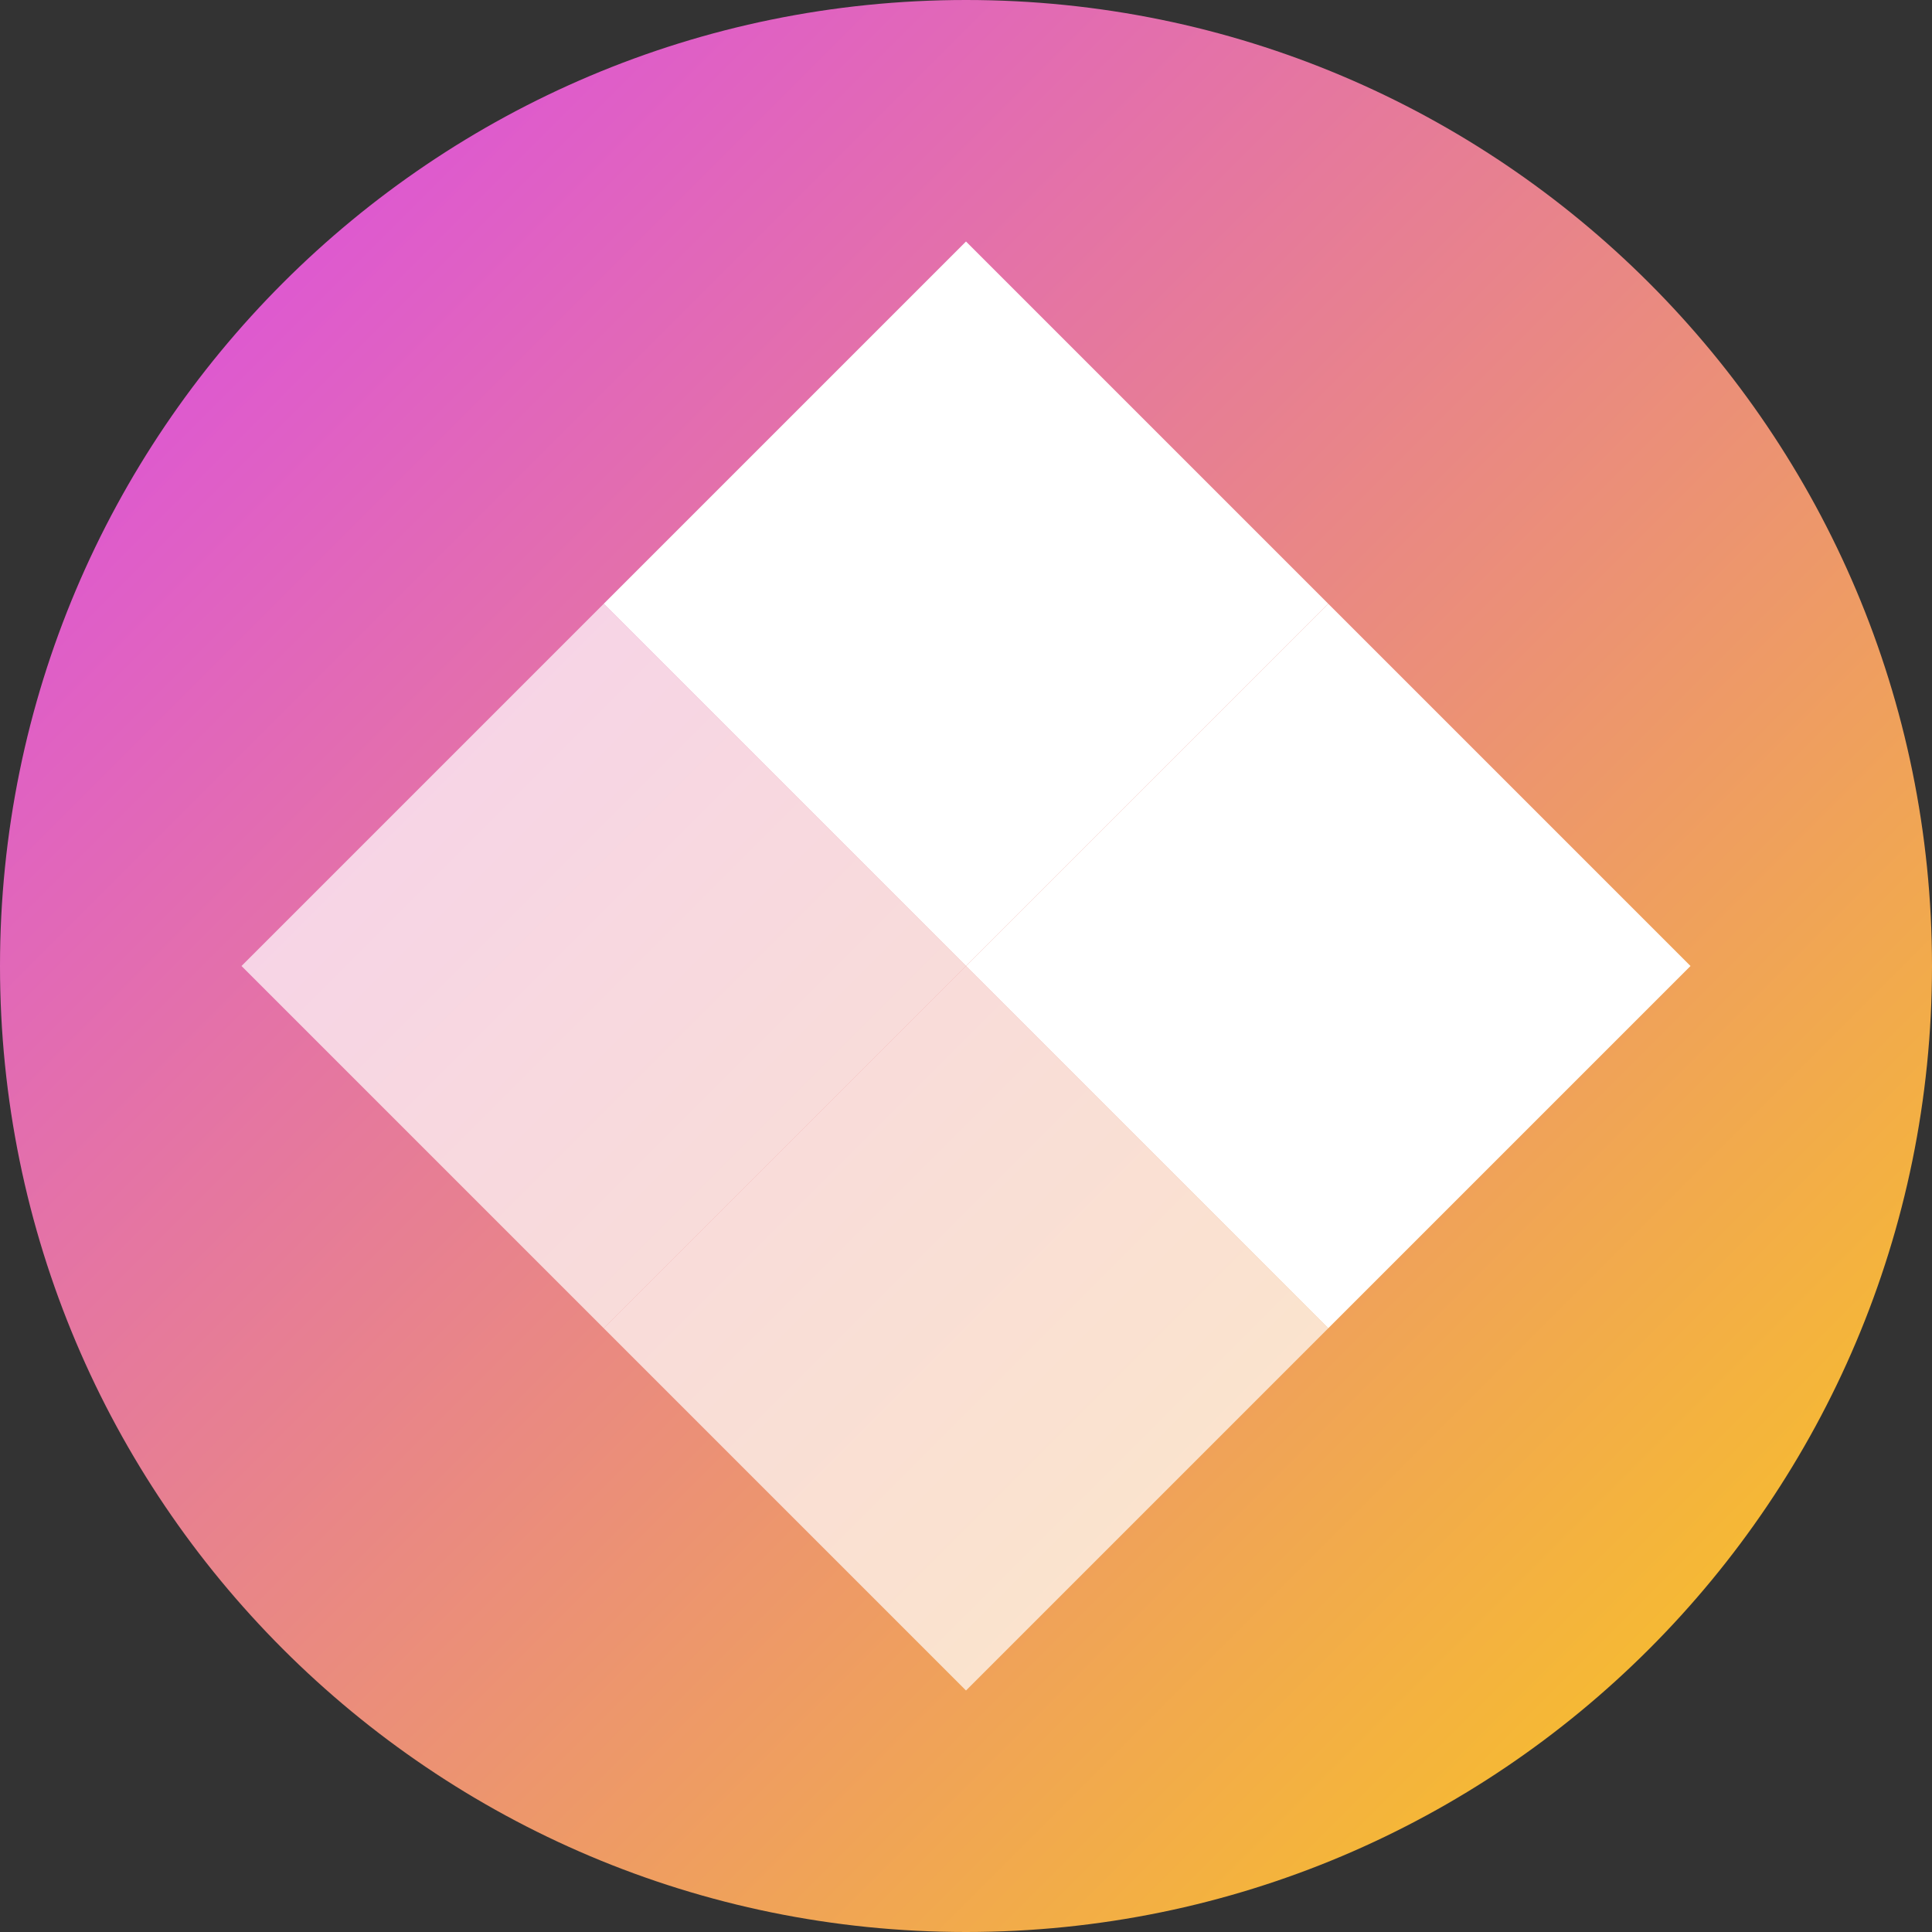
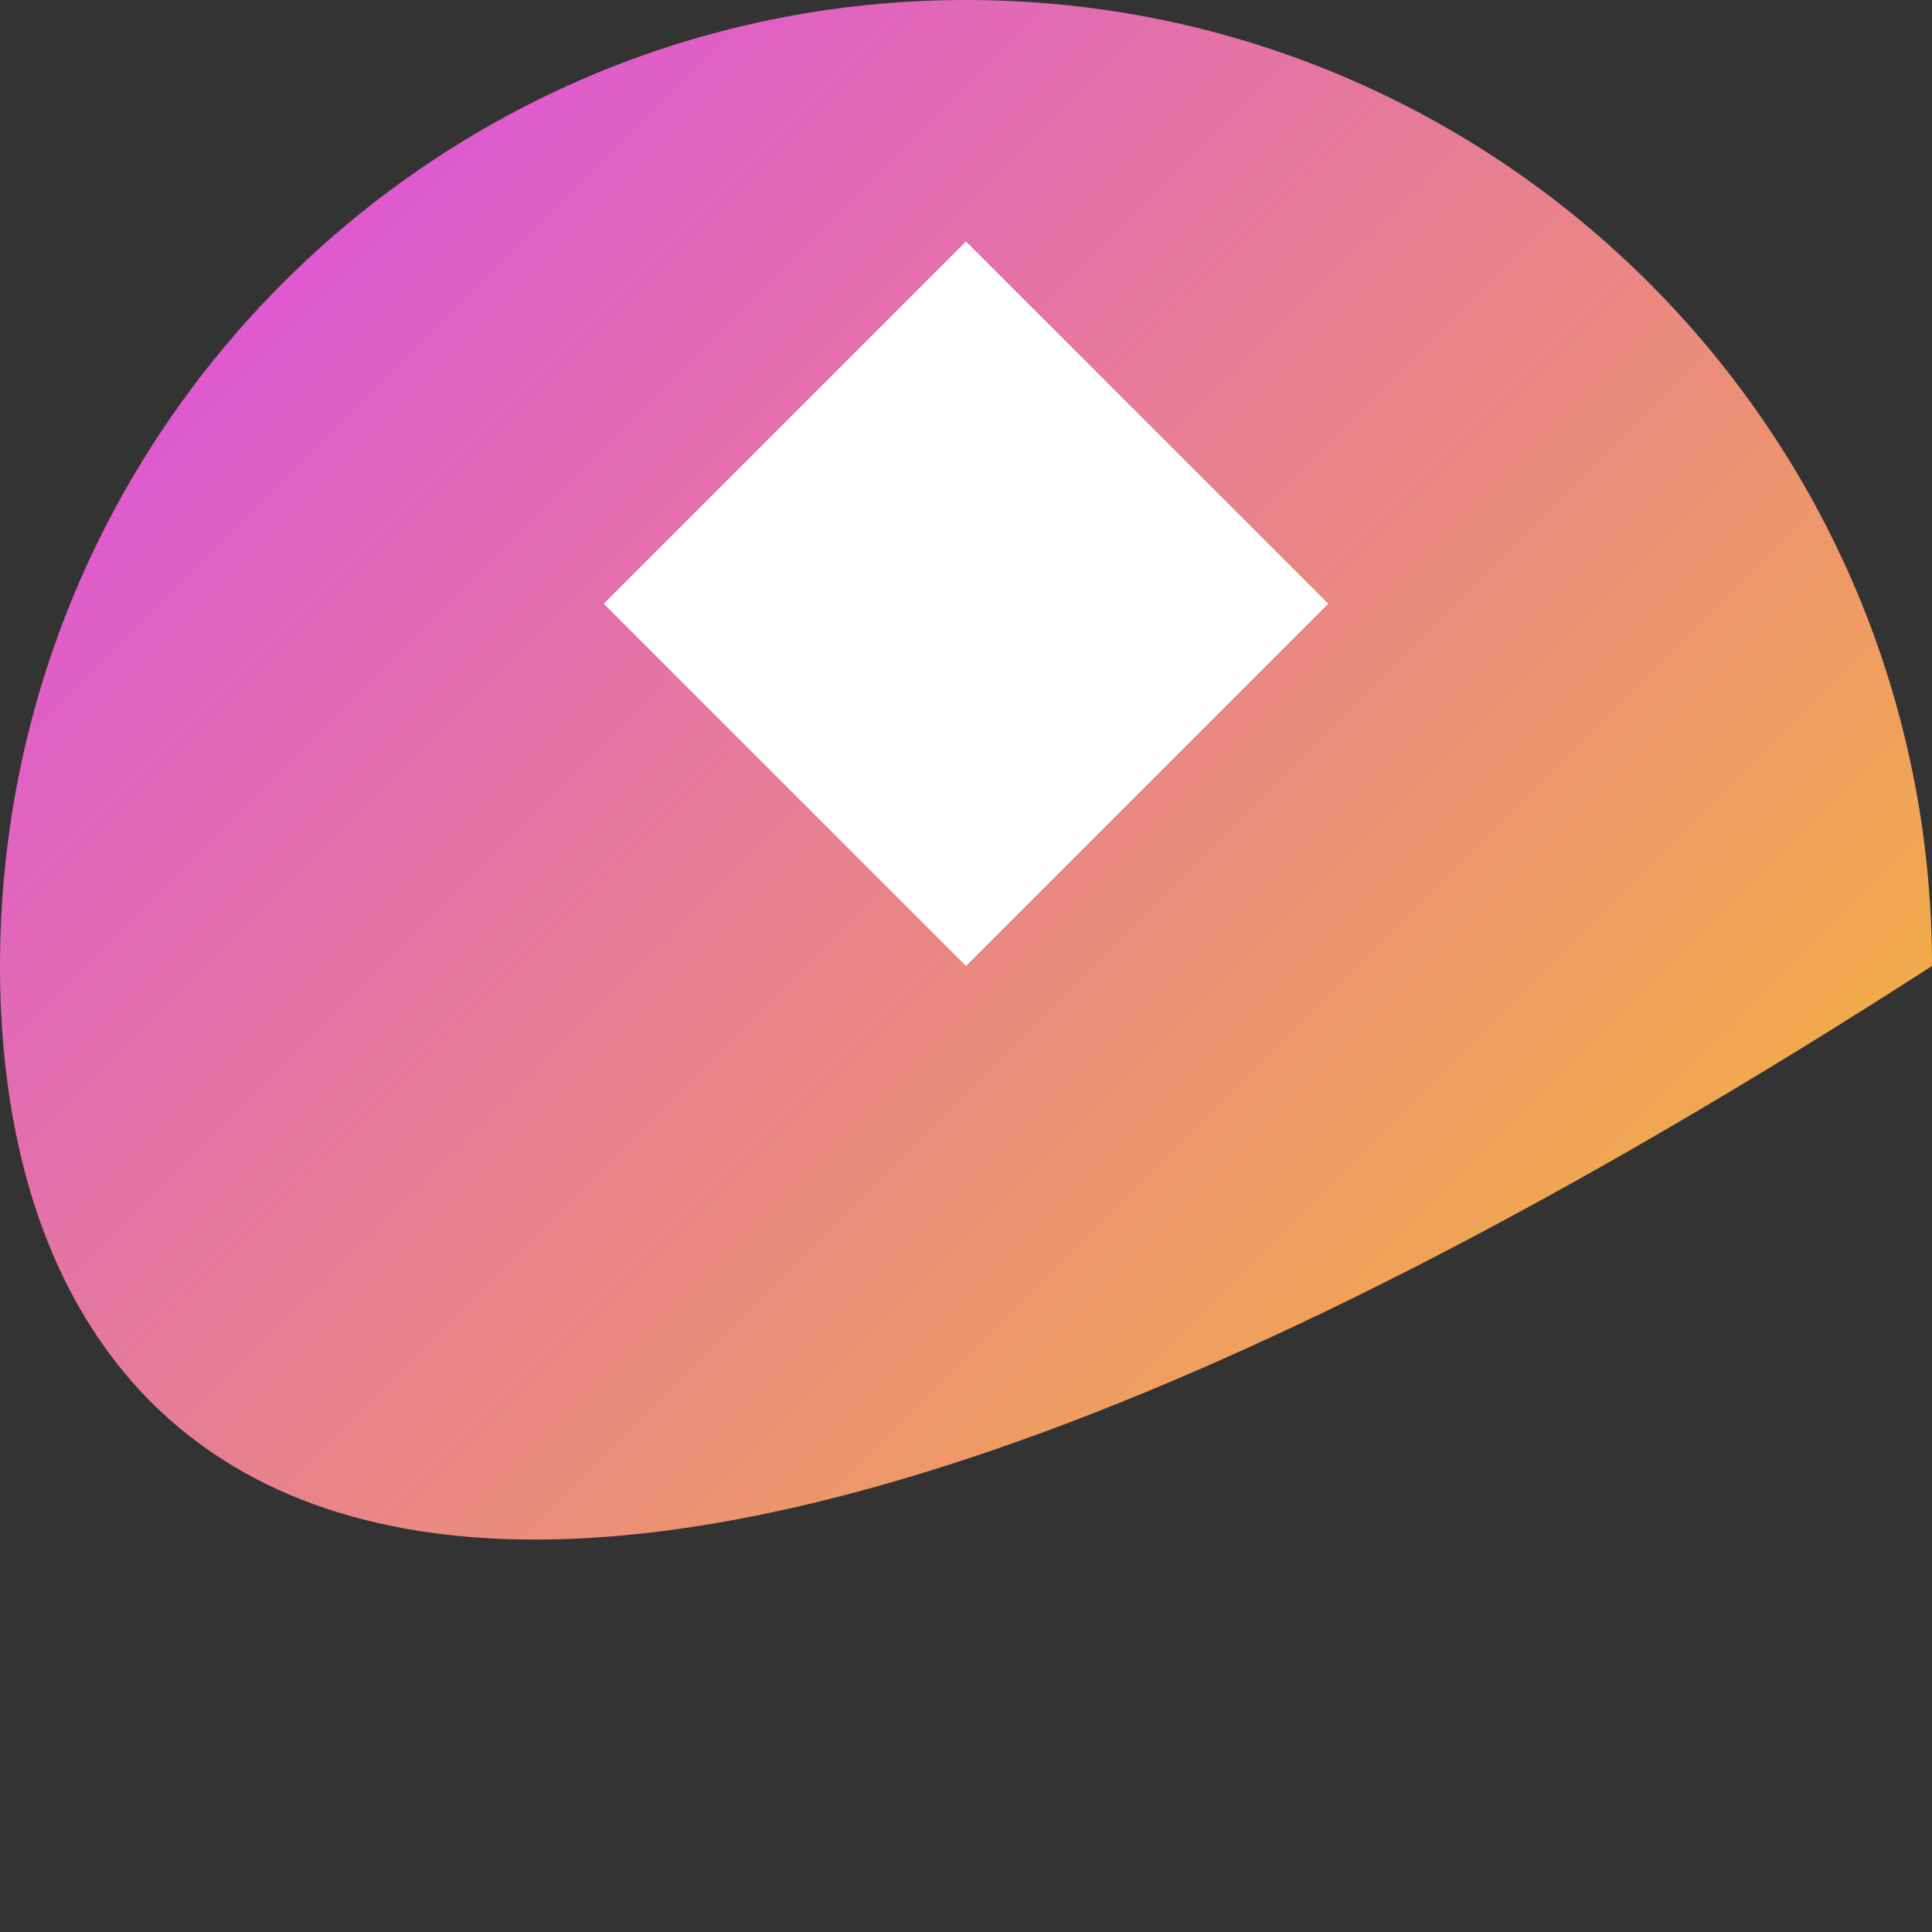
<svg xmlns="http://www.w3.org/2000/svg" width="32" height="32" viewBox="0 0 32 32" fill="none">
  <rect x="0" y="0" width="32" height="32" fill="#333333" stroke="none" />
-   <path d="M16 0C24.837 0 32 7.163 32 16C32 24.837 24.837 32 16 32C7.163 32 0 24.837 0 16C0 7.163 7.163 0 16 0Z" fill="url(#paint0_linear_1_2)" />
+   <path d="M16 0C24.837 0 32 7.163 32 16C7.163 32 0 24.837 0 16C0 7.163 7.163 0 16 0Z" fill="url(#paint0_linear_1_2)" />
  <path d="M10 10L16 4L22 10L16 16L10 10Z" fill="white" />
-   <path d="M4 16L10 22L16 16L10 10L4 16Z" fill="white" fill-opacity="0.7" />
-   <path d="M22 22L16 28L10 22L16 16L22 22Z" fill="white" fill-opacity="0.7" />
-   <path d="M28 16L22 10L16 16L22 22L28 16Z" fill="white" />
  <defs>
    <linearGradient id="paint0_linear_1_2" x1="0" y1="0" x2="32" y2="32" gradientUnits="userSpaceOnUse">
      <stop stop-color="#D946EF" />
      <stop offset="1" stop-color="#FACC15" />
    </linearGradient>
  </defs>
</svg>